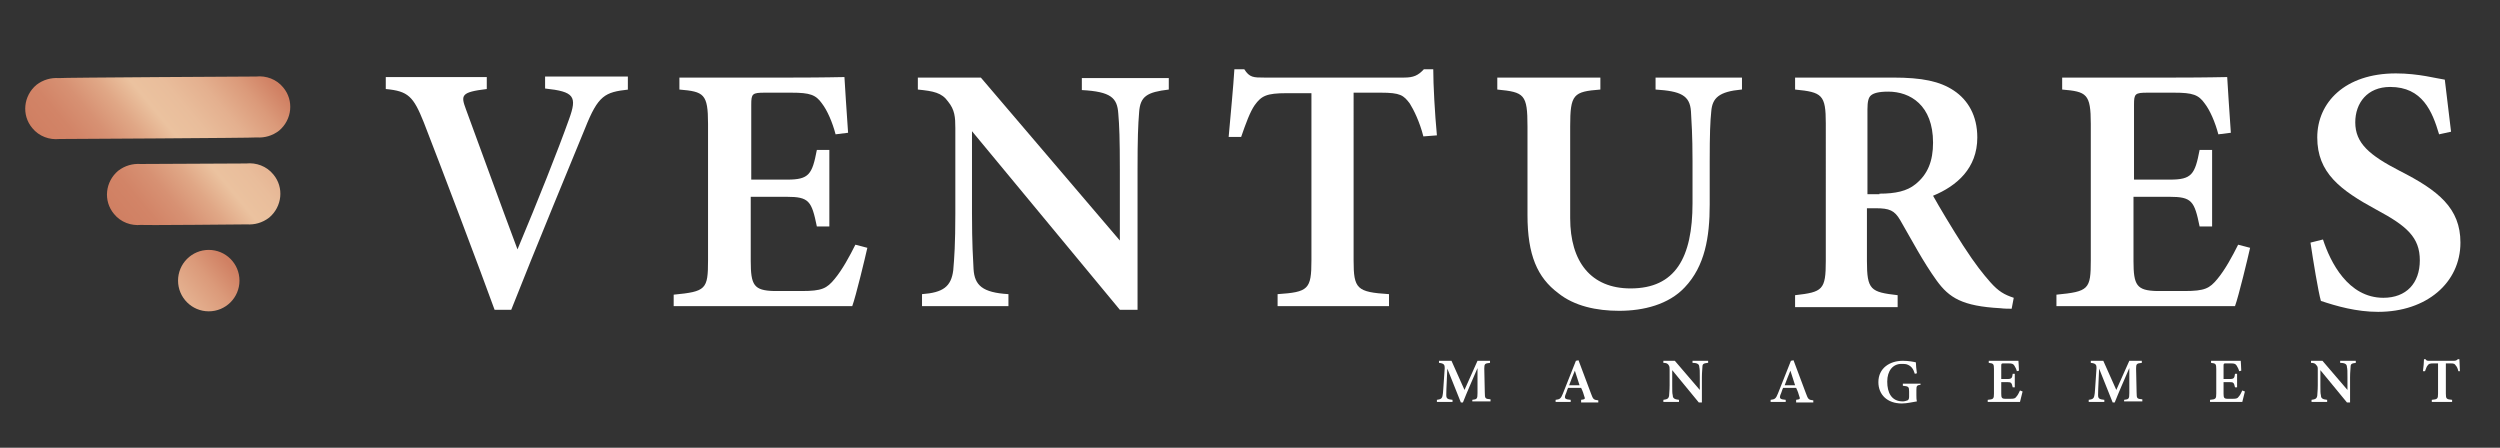
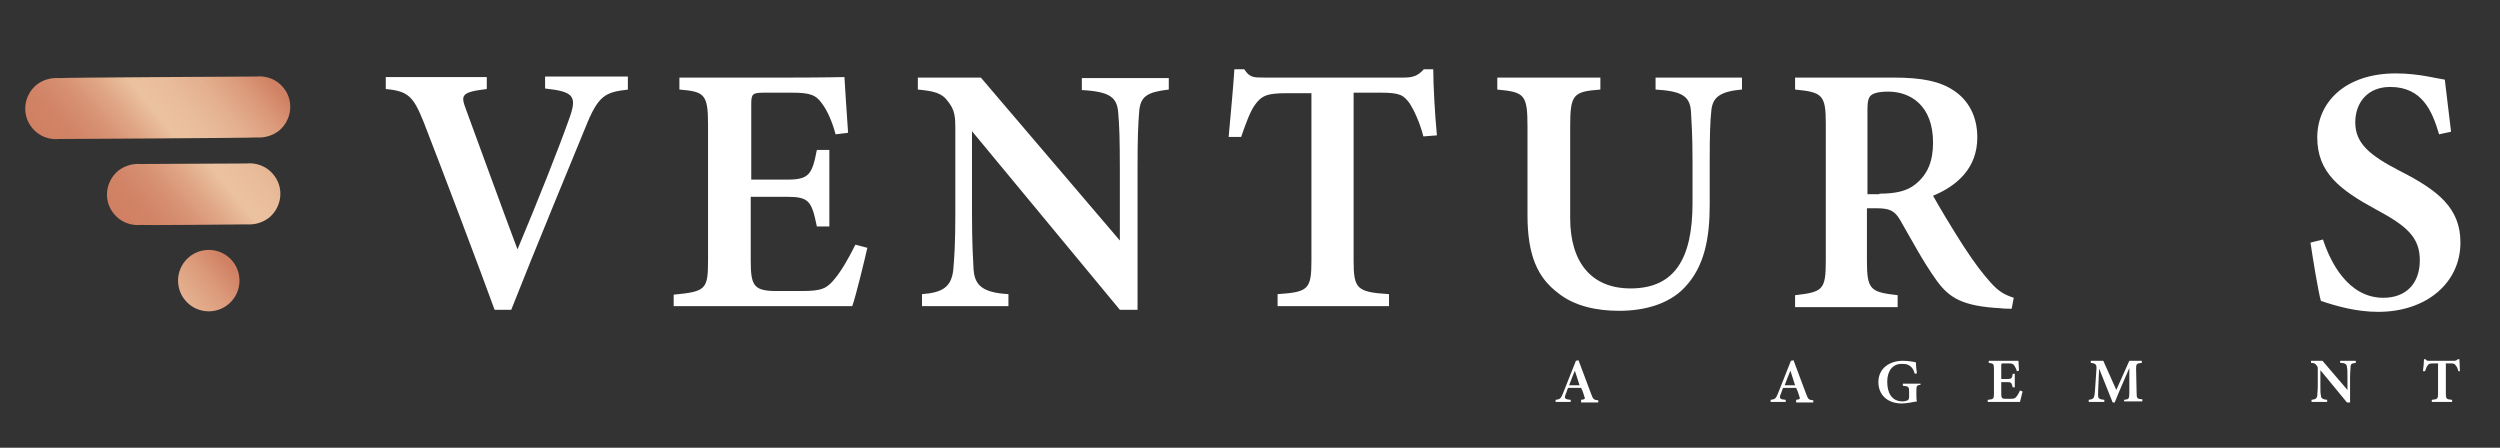
<svg xmlns="http://www.w3.org/2000/svg" version="1.1" id="Layer_1" x="0px" y="0px" viewBox="0 0 480.2 86" style="enable-background:new 0 0 480.2 86;" xml:space="preserve">
  <rect x="0" y="0" width="480.2" height="86" fill="#333333" stroke="none" />
  <style type="text/css">
	.st0{fill:#FFFFFF;}
	.st1{fill:url(#SVGID_1_);}
	.st2{fill:url(#SVGID_00000109733115733680513990000003817562181850394292_);}
	.st3{fill:url(#SVGID_00000007429926303233680080000004357366151890373005_);}
</style>
  <g>
    <path class="st0" d="M120.7,17.2c-4.5,0.5-5.8,1.1-8.3,7.4c-2,4.9-9.8,23.7-14.2,34.9h-3.2c-2.6-7.2-10.4-27.8-13.6-36   c-2-5-3-6-7.3-6.4v-2.3l19.4,0l0,2.3c-5,0.6-5,1.2-4,3.9c2,5.4,7,19.2,9.9,26.9c3.9-9.3,7.8-19.1,9.9-25c1.6-4.4,1-5.3-4.6-5.9   v-2.3l15.9,0V17.2z" />
    <path class="st0" d="M166.6,47.6c-0.4,1.8-2.2,9.3-2.9,11.2l-34.3,0v-2.2c6.2-0.6,6.6-1,6.6-6.6V23.8c0-5.8-0.8-6.2-5.5-6.6v-2.3   l21.5,0c6.8,0,9.3-0.1,10.2-0.1c0.1,1.4,0.4,6.8,0.7,10.7l-2.4,0.3c-0.6-2.3-1.6-4.6-2.6-5.9c-1.2-1.7-2.3-2.1-5.9-2.1l-5.1,0   c-2.4,0-2.6,0.2-2.6,2.3v14.4l6.9,0c4.2,0,4.8-1,5.7-5.7h2.4v14.7h-2.4c-1-4.9-1.5-5.7-5.8-5.7h-6.9v12.3c0,4.7,0.6,5.7,4.5,5.8   h5.3c3.9,0,4.8-0.5,6.3-2.3c1.5-1.8,2.9-4.4,4-6.6L166.6,47.6z" />
    <path class="st0" d="M224.5,17.2c-4.2,0.5-5.5,1.3-5.7,4.4c-0.2,2.5-0.3,5-0.3,11v26.9h-3.4l-28.4-34.3V41c0,5.9,0.2,8.7,0.3,10.7   c0.2,3.1,1.7,4.5,6.7,4.8v2.3l-16.6,0v-2.3c4-0.3,5.6-1.4,6-4.6c0.2-2.3,0.4-5,0.4-10.9V24.6c0-2.1-0.1-3.5-1.4-5.1   c-1.2-1.7-2.8-2-5.8-2.3v-2.3l12.1,0l26.7,31.3V32.6c0-6-0.1-8.5-0.3-10.8c-0.2-3-1.4-4.2-7-4.5v-2.3l16.7,0V17.2z" />
    <path class="st0" d="M273.4,26.2c-0.7-2.8-1.9-5.2-2.6-6.3c-1.2-1.6-1.8-2.1-5.6-2.1l-5.2,0V50c0,5.5,0.6,6.1,6.8,6.5v2.3l-21.4,0   v-2.3c5.9-0.4,6.5-0.9,6.5-6.5V17.9h-4.8c-3.8,0-4.8,0.5-6.1,2.3c-0.9,1.3-1.7,3.5-2.6,6.1h-2.4c0.4-4.6,0.9-9.6,1.1-13l1.9,0   c1,1.6,1.8,1.6,3.8,1.6l26.9,0c1.8,0,2.7-0.4,3.8-1.6h1.8c0,3,0.3,8.5,0.7,12.7L273.4,26.2z" />
    <path class="st0" d="M334.5,17.2c-4.3,0.4-5.6,1.6-5.8,4.2c-0.2,1.9-0.3,4.3-0.3,9.6v8.3c0,6.2-0.9,11.8-4.8,15.9   c-3.1,3.3-7.9,4.5-12.6,4.5c-4.3,0-8.6-0.9-11.7-3.4c-4-3-5.9-7.3-5.9-15V24.3c0-6.2-0.6-6.6-5.8-7.1v-2.3l19.8,0v2.3   c-5.2,0.4-5.8,0.9-5.8,7.1v17.6c0,8.4,4,13.5,11.6,13.5c8.6,0,11.9-5.9,11.9-16.4V31c0-5.2-0.2-7.7-0.3-9.6c-0.2-3.1-2-3.9-6.8-4.2   v-2.3l16.6,0V17.2z" />
    <path class="st0" d="M386.4,59.3c-0.6,0-1.4,0-2.2-0.1c-7.3-0.4-9.8-2-12.2-5.3c-2.6-3.6-4.8-7.8-7-11.6c-1.1-1.9-2.1-2.3-4.7-2.3   l-1.7,0v10.1c0,5.6,0.7,6,5.9,6.6v2.3l-19.7,0v-2.3c5.3-0.6,5.9-1,5.9-6.6V23.7c0-5.5-0.7-6-5.9-6.5v-2.3l18.8,0   c5.6,0,9,0.7,11.7,2.5c2.7,1.8,4.5,4.8,4.5,9c0,5.9-3.9,9.3-8.5,11.2c1.1,2,3.8,6.5,5.8,9.6c2.4,3.7,3.8,5.4,5.2,7   c1.6,1.8,2.7,2.4,4.5,3L386.4,59.3z M361,37.2c3.1,0,5.3-0.5,6.9-1.8c2.4-1.9,3.4-4.5,3.4-8c0-7.2-4.4-9.8-8.6-9.8   c-1.9,0-2.8,0.3-3.3,0.7c-0.5,0.4-0.7,1.2-0.7,2.7v16.3H361z" />
-     <path class="st0" d="M432.2,47.6c-0.4,1.8-2.2,9.3-2.9,11.2l-34.3,0v-2.2c6.2-0.6,6.6-1,6.6-6.6V23.8c0-5.8-0.8-6.2-5.5-6.6v-2.3   l21.5,0c6.8,0,9.3-0.1,10.2-0.1c0.1,1.4,0.4,6.8,0.7,10.7l-2.4,0.3c-0.6-2.3-1.6-4.6-2.6-5.9c-1.2-1.7-2.3-2.1-5.9-2.1l-5.1,0   c-2.4,0-2.6,0.2-2.6,2.3v14.4l6.9,0c4.2,0,4.8-1,5.7-5.7h2.4v14.7h-2.4c-1-4.9-1.5-5.7-5.8-5.7h-6.9v12.3c0,4.7,0.6,5.7,4.5,5.8   h5.3c3.9,0,4.8-0.5,6.3-2.3c1.5-1.8,2.9-4.4,4-6.6L432.2,47.6z" />
    <path class="st0" d="M468.5,25.8c-1.3-4.4-3.2-9.1-9.4-9.1c-4.4,0-6.7,3.1-6.7,6.8c0,4,2.7,6.3,8.5,9.3c7.5,3.8,11.7,7.2,11.7,13.8   c0,7.7-6.5,13.3-15.8,13.3c-4.2,0-8-1.1-11-2.1c-0.5-1.7-1.5-7.8-2-11.2l2.4-0.6c1.4,4.3,4.8,11.2,11.6,11.2c4.4,0,7-2.8,7-7.2   c0-4.4-2.5-6.6-8.3-9.7c-7-3.8-11.4-7.1-11.4-13.9c0-6.7,5.3-12.3,15.1-12.3c4.4,0,7.9,1,9.4,1.2c0.3,2.5,0.7,5.7,1.2,10   L468.5,25.8z" />
  </g>
  <g>
-     <path class="st0" d="M282.8,77.2v-0.4c0.9-0.1,1-0.2,1-1.3l0-4.8c-0.9,2.1-2.1,4.8-2.8,6.6h-0.4c-0.7-1.7-1.7-4.3-2.6-6.5   c-0.2,4-0.2,4.8-0.2,5.1c0,0.7,0.3,0.8,1.2,0.9v0.4h-3v-0.4c0.7-0.1,1-0.2,1.1-0.9c0.1-0.4,0.1-1,0.4-5.2c0-0.6-0.1-0.9-1.1-1v-0.4   h2.4l2.5,5.6l2.5-5.6h2.4v0.4c-1,0.1-1.1,0.2-1.1,1.1l0.1,4.6c0,1.2,0.1,1.2,1.1,1.3v0.4H282.8z" />
    <path class="st0" d="M303.7,77.2v-0.4c0.8-0.1,0.8-0.2,0.6-0.7c-0.1-0.4-0.3-1-0.6-1.6h-2.5c-0.2,0.4-0.3,0.9-0.5,1.3   c-0.3,0.8,0,0.9,1,1v0.4h-2.9v-0.4c0.8-0.1,1-0.2,1.4-1.2l2.5-6.3l0.5-0.1c0.8,2.1,1.6,4.3,2.4,6.4c0.4,1.1,0.5,1.2,1.4,1.3v0.4   H303.7z M302.5,71.2c-0.4,0.9-0.7,1.8-1.1,2.8h2L302.5,71.2z" />
-     <path class="st0" d="M328,69.7c-0.8,0.1-1,0.2-1,0.8c0,0.4-0.1,0.9-0.1,2v4.8h-0.6l-5.1-6.2V74c0,1.1,0,1.6,0.1,1.9   c0,0.6,0.3,0.8,1.2,0.9v0.4l-3,0v-0.4c0.7-0.1,1-0.2,1.1-0.8c0-0.4,0.1-0.9,0.1-2v-3c0-0.4,0-0.6-0.2-0.9c-0.2-0.3-0.5-0.4-1-0.4   v-0.4h2.2l4.8,5.6v-2.5c0-1.1,0-1.5-0.1-1.9c0-0.5-0.3-0.8-1.3-0.8v-0.4l3,0V69.7z" />
    <path class="st0" d="M345,77.2v-0.4c0.8-0.1,0.8-0.2,0.6-0.7c-0.1-0.4-0.3-1-0.6-1.6h-2.5c-0.2,0.4-0.3,0.9-0.5,1.3   c-0.3,0.8,0,0.9,1,1v0.4h-2.9v-0.4c0.8-0.1,1-0.2,1.4-1.2l2.5-6.3l0.5-0.1c0.8,2.1,1.6,4.3,2.4,6.4c0.4,1.1,0.5,1.2,1.4,1.3v0.4   H345z M343.9,71.2c-0.4,0.9-0.7,1.8-1.1,2.8h2L343.9,71.2z" />
    <path class="st0" d="M368.9,73.9c-0.7,0.1-0.8,0.2-0.8,1v1c0,0.4,0,0.8,0.1,1.2c-0.7,0.1-1.9,0.4-2.9,0.4c-2.8,0-4.5-1.7-4.5-4.1   c0-2.7,2.2-4.1,4.7-4.1c1.1,0,2.1,0.2,2.5,0.3c0,0.5,0.1,1.4,0.2,2.1l-0.4,0.1c-0.3-1-0.7-1.5-1.5-1.8c-0.3-0.1-0.7-0.1-1.1-0.1   c-1.6,0-2.7,1.3-2.7,3.4c0,2.1,0.8,3.8,3,3.8c0.3,0,0.6-0.1,0.9-0.2c0.2-0.1,0.3-0.3,0.3-0.7v-1c0-0.9-0.1-1-1.2-1.1v-0.4h3.4V73.9   z" />
    <path class="st0" d="M388.5,75.2c-0.1,0.3-0.4,1.7-0.5,2h-6.2v-0.4c1.1-0.1,1.2-0.2,1.2-1.2v-4.7c0-1-0.1-1.1-1-1.2v-0.4h3.9   c1.2,0,1.7,0,1.8,0c0,0.2,0.1,1.2,0.1,1.9l-0.4,0.1c-0.1-0.4-0.3-0.8-0.5-1.1c-0.2-0.3-0.4-0.4-1.1-0.4h-0.9c-0.4,0-0.5,0-0.5,0.4   v2.6h1.2c0.8,0,0.9-0.2,1-1h0.4v2.6h-0.4c-0.2-0.9-0.3-1-1-1h-1.2v2.2c0,0.8,0.1,1,0.8,1h1c0.7,0,0.9-0.1,1.1-0.4   c0.3-0.3,0.5-0.8,0.7-1.2L388.5,75.2z" />
    <path class="st0" d="M408,77.2v-0.4c0.9-0.1,1-0.2,1-1.3l0-4.8c-0.9,2.1-2.1,4.8-2.8,6.6h-0.4c-0.7-1.7-1.7-4.3-2.6-6.5   c-0.2,4-0.2,4.8-0.2,5.1c0,0.7,0.3,0.8,1.2,0.9v0.4h-3v-0.4c0.7-0.1,1-0.2,1.1-0.9c0.1-0.4,0.1-1,0.4-5.2c0-0.6-0.1-0.9-1.1-1v-0.4   h2.4l2.5,5.6l2.5-5.6h2.4v0.4c-1,0.1-1.1,0.2-1.1,1.1l0.1,4.6c0,1.2,0.1,1.2,1.1,1.3v0.4H408z" />
-     <path class="st0" d="M431.2,75.2c-0.1,0.3-0.4,1.7-0.5,2h-6.2v-0.4c1.1-0.1,1.2-0.2,1.2-1.2v-4.7c0-1-0.1-1.1-1-1.2v-0.4h3.9   c1.2,0,1.7,0,1.8,0c0,0.2,0.1,1.2,0.1,1.9l-0.4,0.1c-0.1-0.4-0.3-0.8-0.5-1.1c-0.2-0.3-0.4-0.4-1.1-0.4h-0.9c-0.4,0-0.5,0-0.5,0.4   v2.6h1.2c0.8,0,0.9-0.2,1-1h0.4v2.6h-0.4c-0.2-0.9-0.3-1-1-1h-1.2v2.2c0,0.8,0.1,1,0.8,1h1c0.7,0,0.9-0.1,1.1-0.4   c0.3-0.3,0.5-0.8,0.7-1.2L431.2,75.2z" />
    <path class="st0" d="M452.5,69.7c-0.8,0.1-1,0.2-1,0.8c0,0.4-0.1,0.9-0.1,2v4.8h-0.6l-5.1-6.2V74c0,1.1,0,1.6,0.1,1.9   c0,0.6,0.3,0.8,1.2,0.9v0.4h-3v-0.4c0.7-0.1,1-0.2,1.1-0.8c0-0.4,0.1-0.9,0.1-2v-3c0-0.4,0-0.6-0.3-0.9c-0.2-0.3-0.5-0.4-1-0.4   v-0.4h2.2l4.8,5.6v-2.5c0-1.1,0-1.5-0.1-1.9c0-0.5-0.3-0.8-1.3-0.8v-0.4h3V69.7z" />
    <path class="st0" d="M472.2,71.3c-0.1-0.5-0.3-0.9-0.5-1.1c-0.2-0.3-0.3-0.4-1-0.4h-0.9v5.8c0,1,0.1,1.1,1.2,1.2v0.4h-3.9v-0.4   c1.1-0.1,1.2-0.2,1.2-1.2v-5.8h-0.9c-0.7,0-0.9,0.1-1.1,0.4c-0.2,0.2-0.3,0.6-0.5,1.1h-0.4c0.1-0.8,0.2-1.7,0.2-2.3h0.3   c0.2,0.3,0.3,0.3,0.7,0.3h4.8c0.3,0,0.5-0.1,0.7-0.3h0.3c0,0.5,0.1,1.5,0.1,2.3L472.2,71.3z" />
  </g>
  <g>
    <linearGradient id="SVGID_1_" gradientUnits="userSpaceOnUse" x1="-4077.796" y1="-4759.629" x2="-4077.796" y2="-4681.103" gradientTransform="matrix(0.635 0.772 -0.772 0.635 -1025.705 6170.629)">
      <stop offset="0" style="stop-color:#A5604B" />
      <stop offset="1.078213e-02" style="stop-color:#A9634D" />
      <stop offset="7.379204e-02" style="stop-color:#BF7359" />
      <stop offset="0.135" style="stop-color:#CC7D61" />
      <stop offset="0.192" style="stop-color:#D08063" />
      <stop offset="0.256" style="stop-color:#DB9A7A" />
      <stop offset="0.329" style="stop-color:#E4B08F" />
      <stop offset="0.399" style="stop-color:#E9BD9B" />
      <stop offset="0.461" style="stop-color:#EBC29F" />
      <stop offset="0.523" style="stop-color:#E0A786" />
      <stop offset="0.588" style="stop-color:#D79173" />
      <stop offset="0.651" style="stop-color:#D28467" />
      <stop offset="0.71" style="stop-color:#D08063" />
      <stop offset="0.951" style="stop-color:#A5604B" />
    </linearGradient>
    <path class="st1" d="M49.3,26.4c1.5,0.1,3-0.3,4.3-1.3c2.5-2.1,2.9-5.8,0.8-8.3c-1.3-1.6-3.3-2.3-5.2-2.1c-0.4,0-37.5,0.2-37.9,0.3   c-1.5-0.1-3,0.3-4.3,1.3c-2.5,2.1-2.9,5.8-0.8,8.3c1.3,1.6,3.3,2.3,5.2,2.1C11.9,26.7,48.9,26.5,49.3,26.4z" />
    <linearGradient id="SVGID_00000096042499591992599290000004215548635501906824_" gradientUnits="userSpaceOnUse" x1="-4060.647" y1="-4761.204" x2="-4060.647" y2="-4682.678" gradientTransform="matrix(0.635 0.772 -0.772 0.635 -1025.705 6170.629)">
      <stop offset="0" style="stop-color:#A5604B" />
      <stop offset="1.078213e-02" style="stop-color:#A9634D" />
      <stop offset="7.379204e-02" style="stop-color:#BF7359" />
      <stop offset="0.135" style="stop-color:#CC7D61" />
      <stop offset="0.192" style="stop-color:#D08063" />
      <stop offset="0.256" style="stop-color:#DB9A7A" />
      <stop offset="0.329" style="stop-color:#E4B08F" />
      <stop offset="0.399" style="stop-color:#E9BD9B" />
      <stop offset="0.461" style="stop-color:#EBC29F" />
      <stop offset="0.523" style="stop-color:#E0A786" />
      <stop offset="0.588" style="stop-color:#D79173" />
      <stop offset="0.651" style="stop-color:#D28467" />
      <stop offset="0.71" style="stop-color:#D08063" />
      <stop offset="0.951" style="stop-color:#A5604B" />
    </linearGradient>
    <path style="fill:url(#SVGID_00000096042499591992599290000004215548635501906824_);" d="M47.4,43.1c1.5,0.1,3-0.3,4.3-1.3   c2.5-2.1,2.9-5.8,0.8-8.3c-1.3-1.6-3.3-2.3-5.2-2.1c-0.4,0-19.9,0.1-20.3,0.1c-1.5-0.1-3,0.3-4.3,1.3c-2.5,2.1-2.9,5.8-0.8,8.3   c1.3,1.6,3.3,2.3,5.2,2.1C27.5,43.3,47,43.1,47.4,43.1z" />
    <g>
      <linearGradient id="SVGID_00000142169637627628178510000007861617188459923893_" gradientUnits="userSpaceOnUse" x1="-4045.989" y1="-4730.931" x2="-4045.989" y2="-4652.405" gradientTransform="matrix(0.635 0.772 -0.772 0.635 -1025.705 6170.629)">
        <stop offset="0" style="stop-color:#A5604B" />
        <stop offset="1.078213e-02" style="stop-color:#A9634D" />
        <stop offset="7.379204e-02" style="stop-color:#BF7359" />
        <stop offset="0.135" style="stop-color:#CC7D61" />
        <stop offset="0.192" style="stop-color:#D08063" />
        <stop offset="0.256" style="stop-color:#DB9A7A" />
        <stop offset="0.329" style="stop-color:#E4B08F" />
        <stop offset="0.399" style="stop-color:#E9BD9B" />
        <stop offset="0.461" style="stop-color:#EBC29F" />
        <stop offset="0.523" style="stop-color:#E0A786" />
        <stop offset="0.588" style="stop-color:#D79173" />
        <stop offset="0.651" style="stop-color:#D28467" />
        <stop offset="0.71" style="stop-color:#D08063" />
        <stop offset="0.951" style="stop-color:#A5604B" />
      </linearGradient>
      <circle style="fill:url(#SVGID_00000142169637627628178510000007861617188459923893_);" cx="40.1" cy="53.9" r="5.9" />
    </g>
  </g>
</svg>